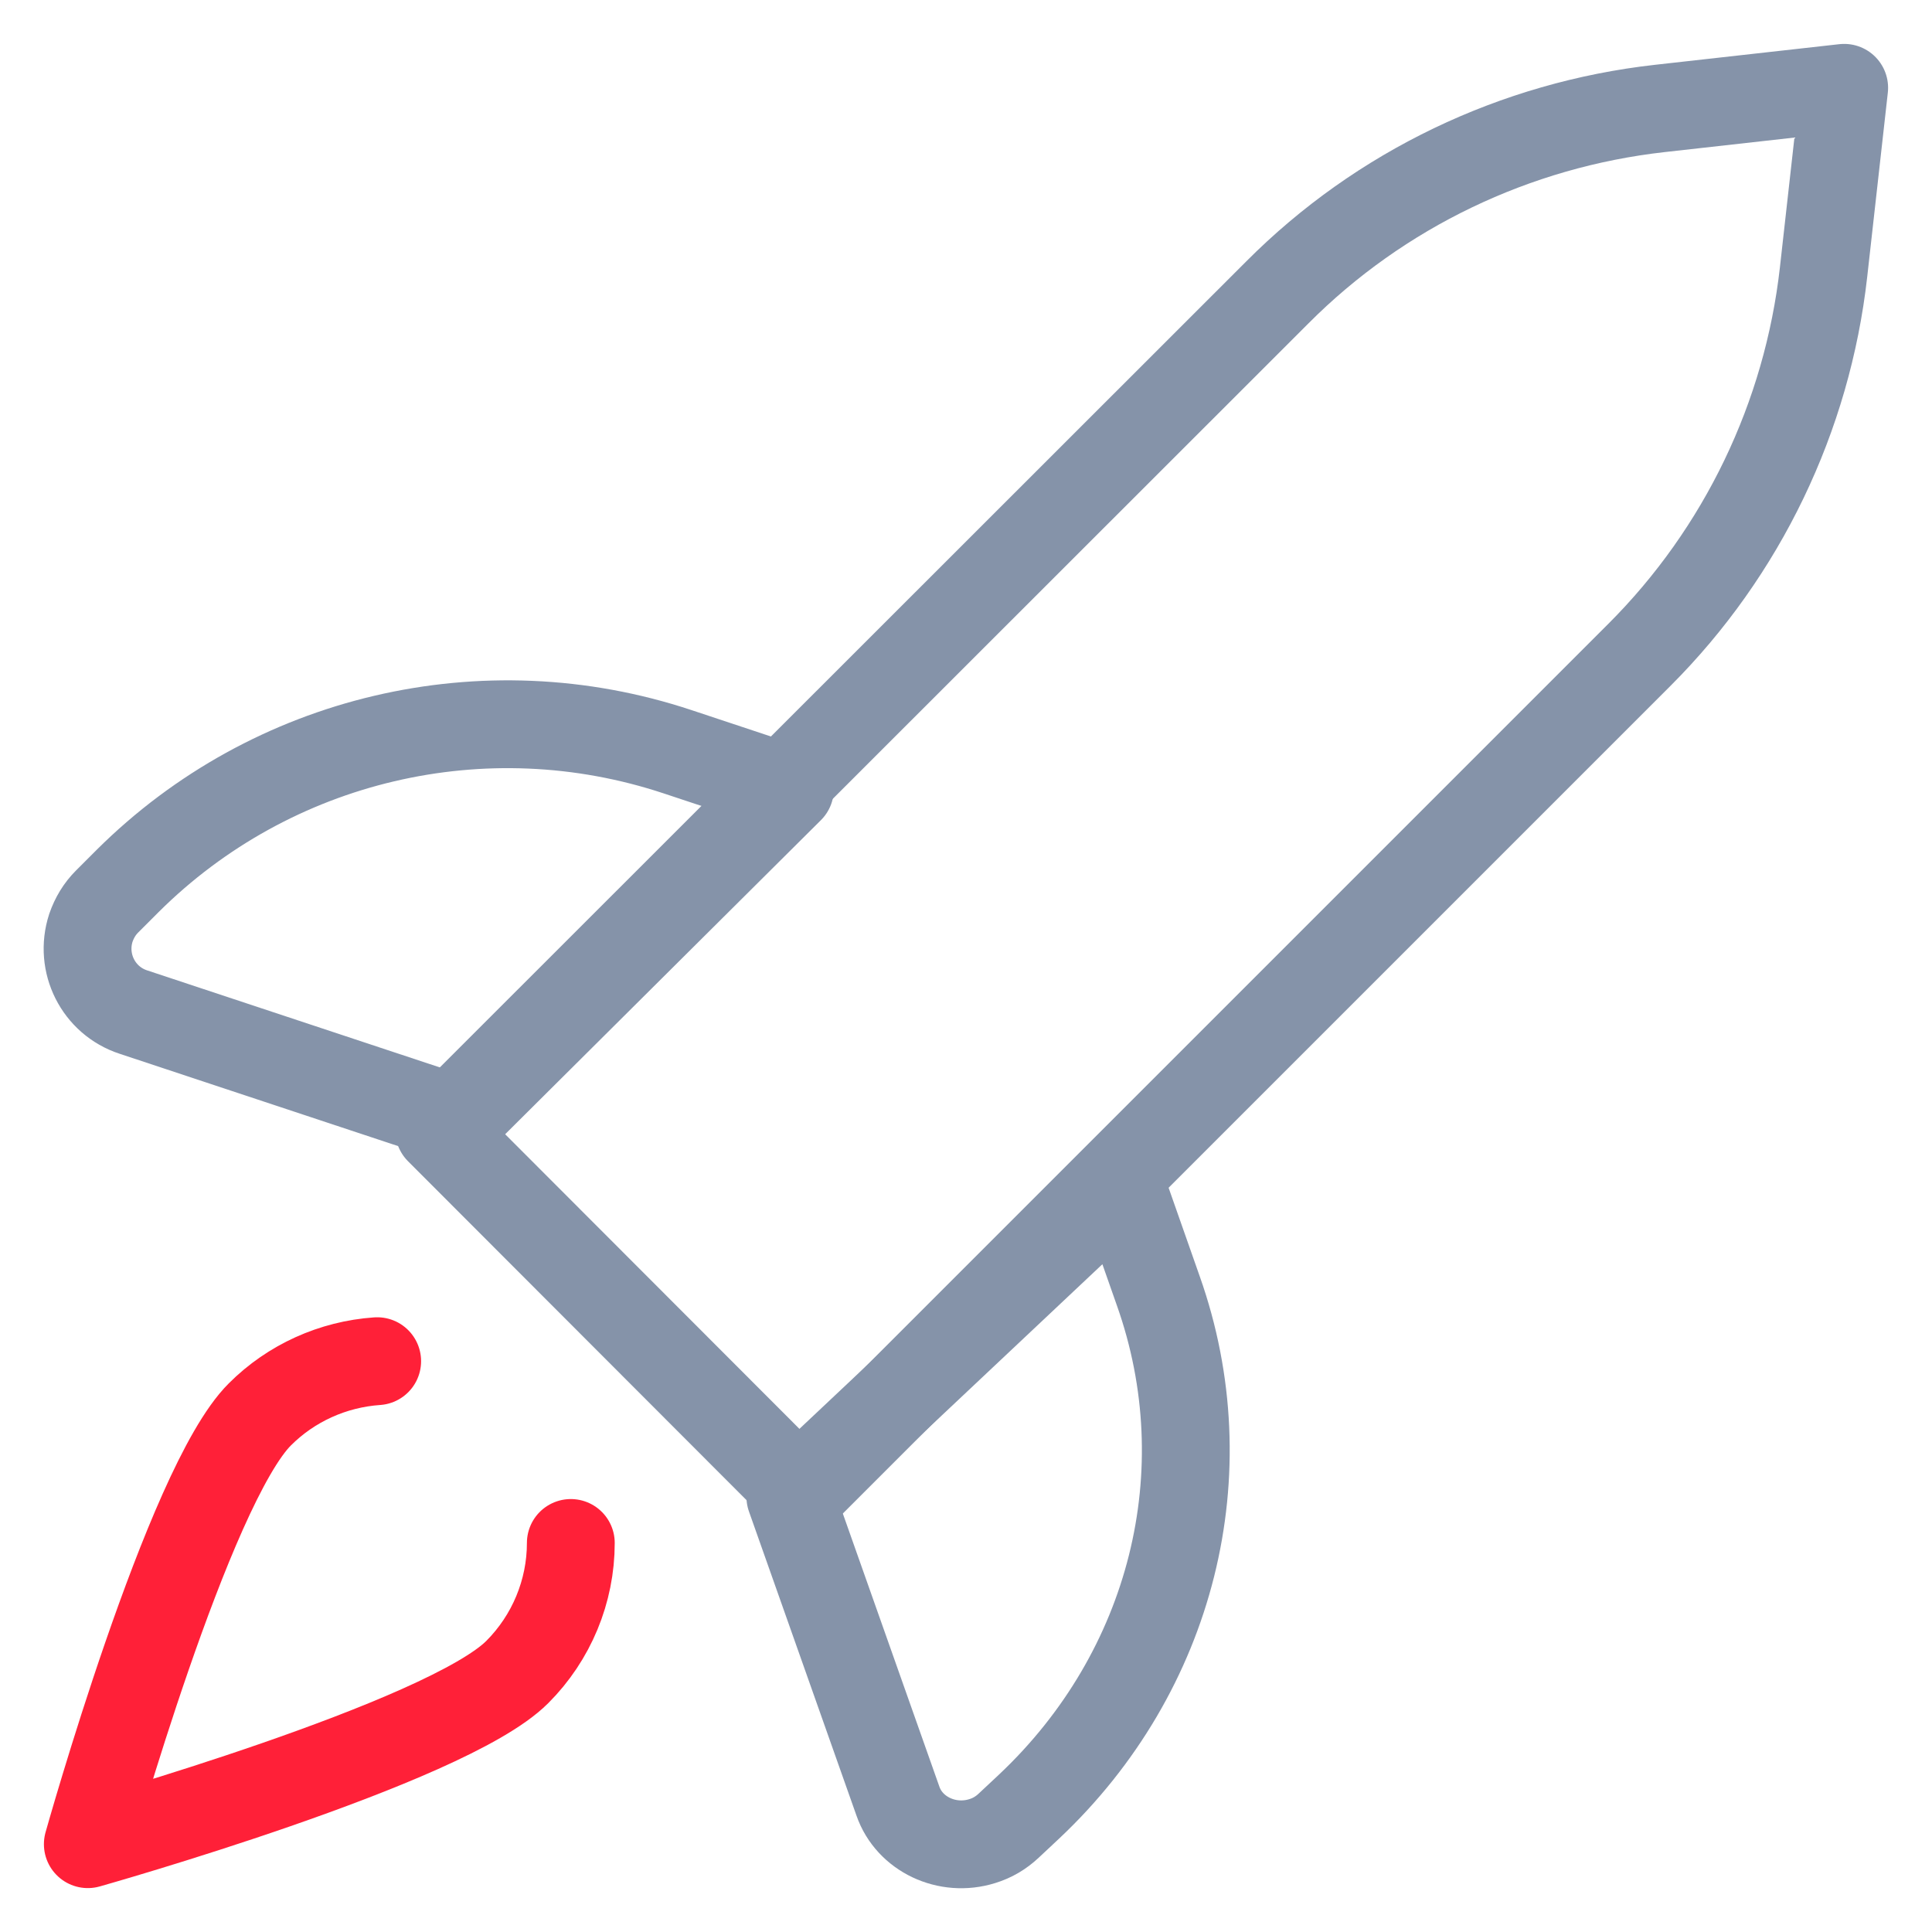
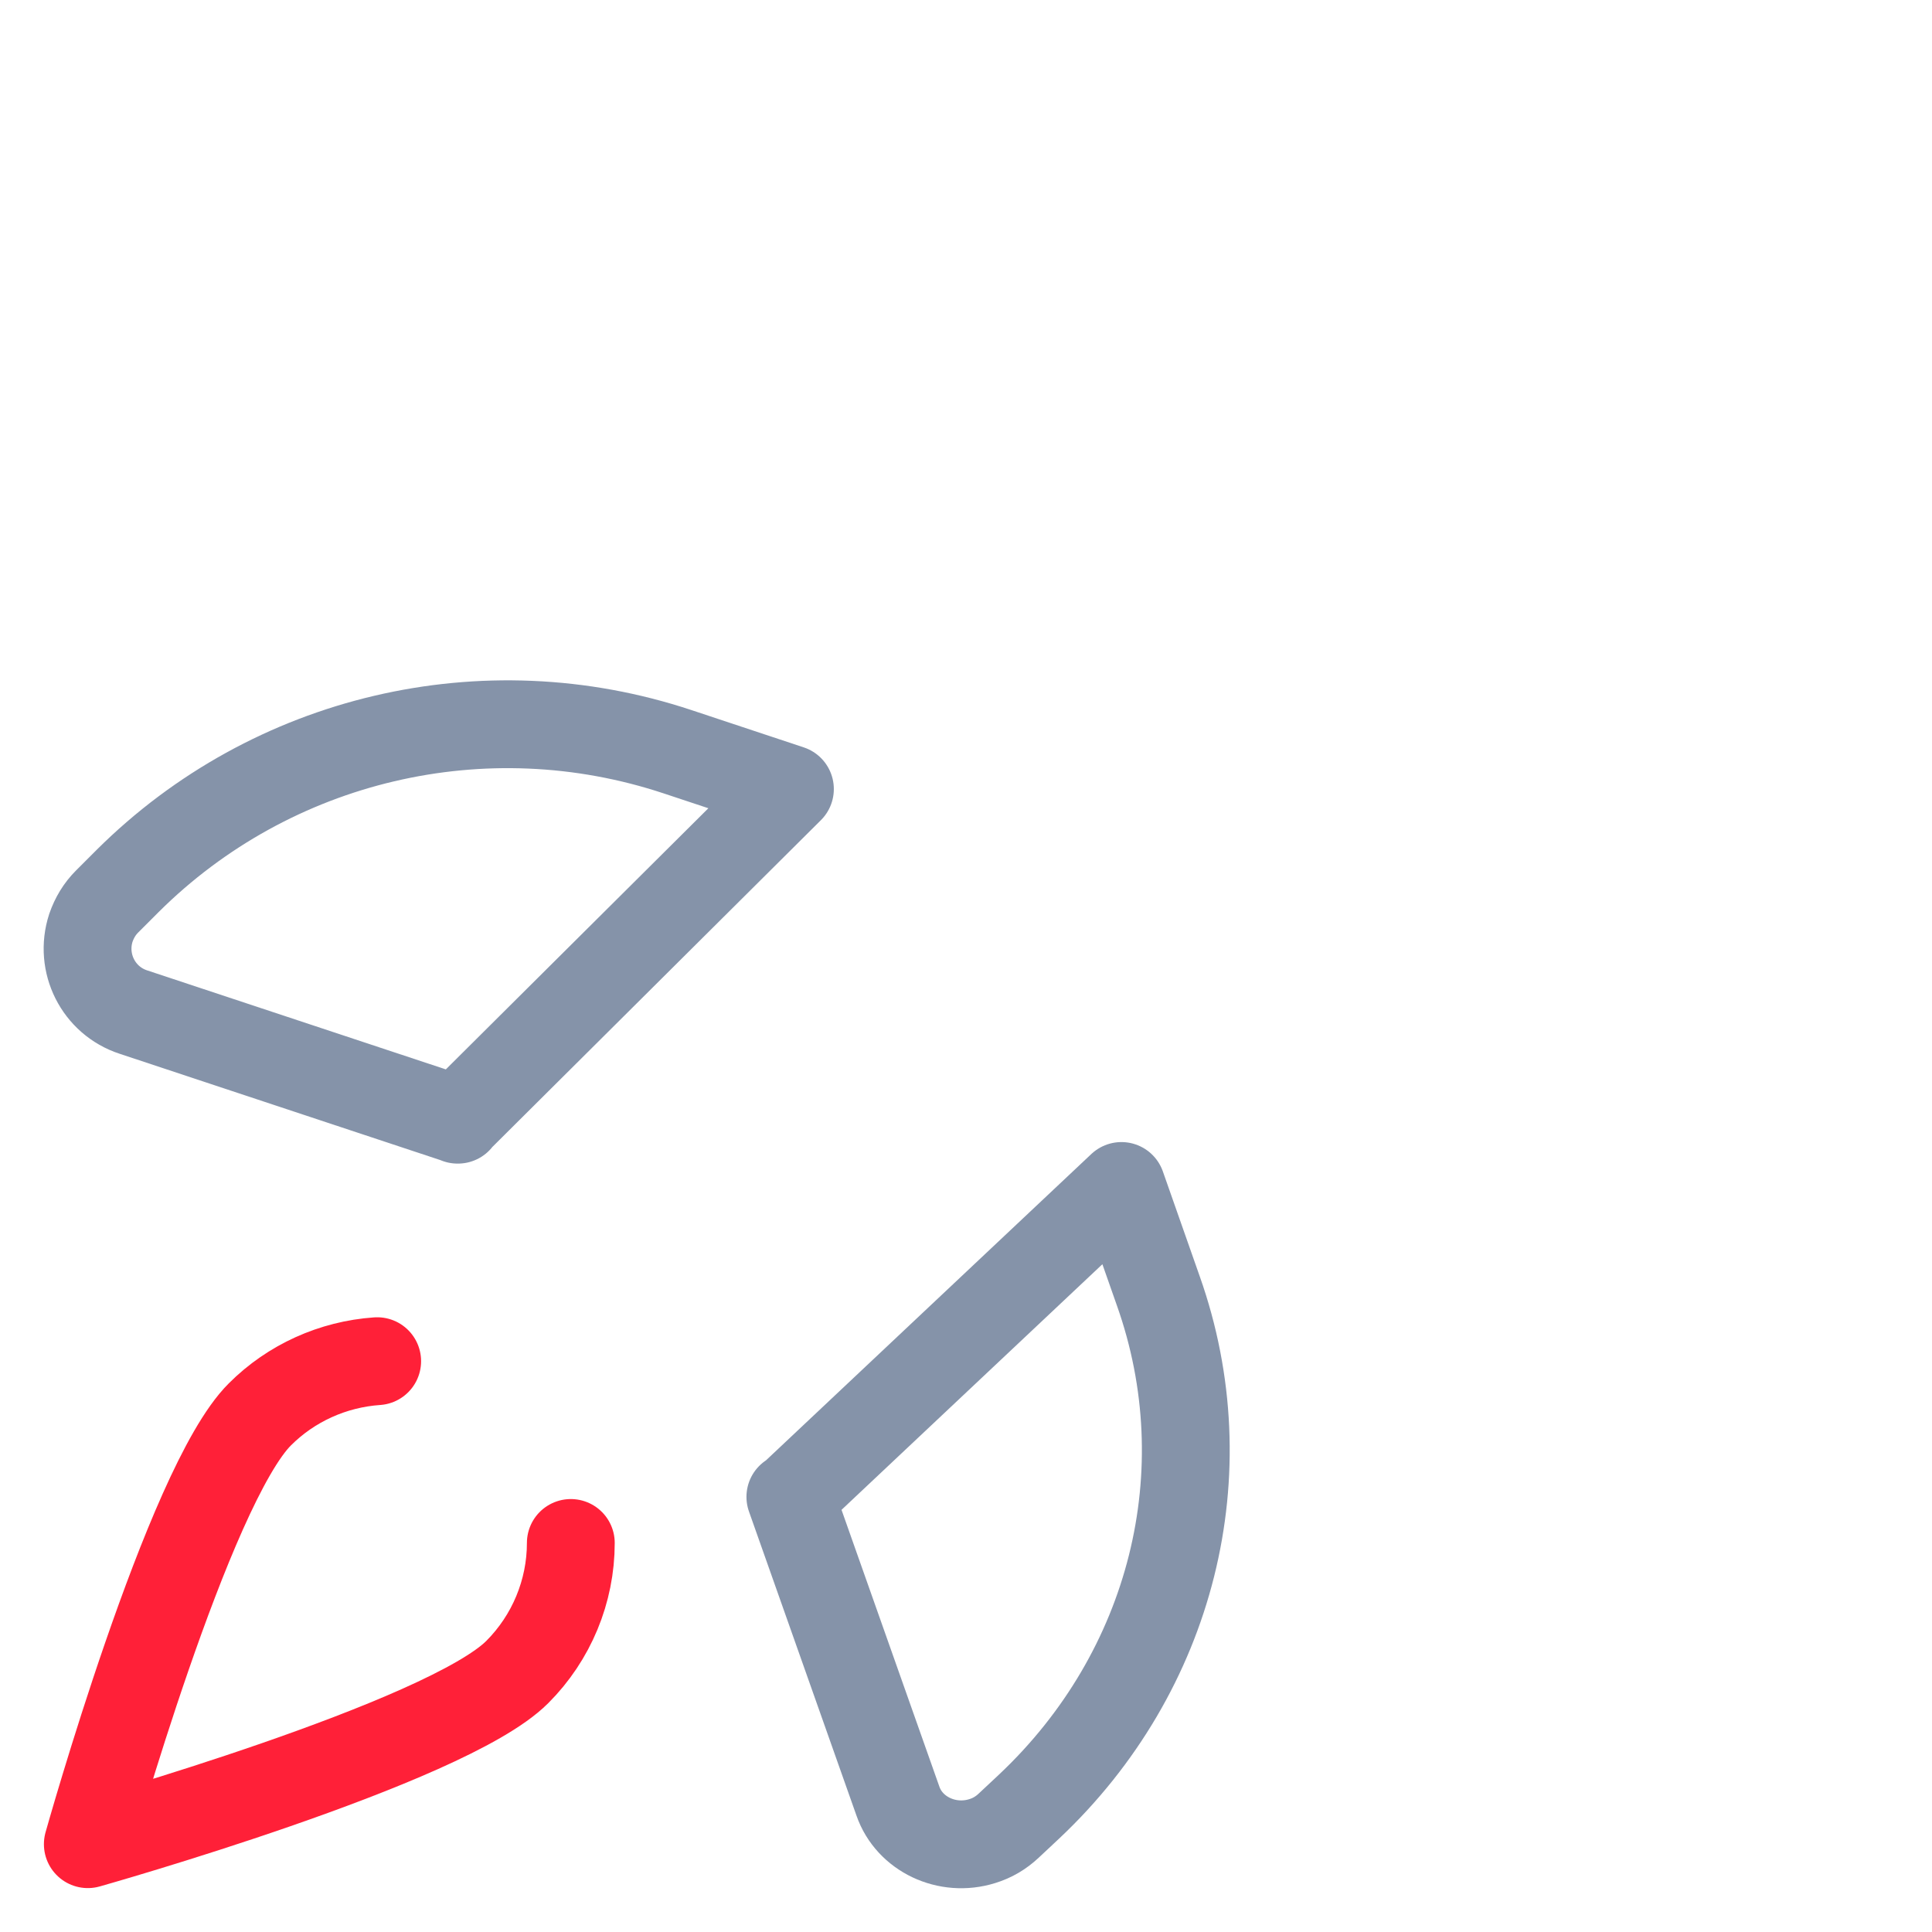
<svg xmlns="http://www.w3.org/2000/svg" id="a" data-name="Layer 1" width="44" height="44" viewBox="0 0 44 44">
  <defs>
    <style>
      .b {
        stroke: #8593a9;
      }

      .b, .c {
        fill: none;
        stroke-linecap: round;
        stroke-linejoin: round;
        stroke-width: 2px;
      }

      .c {
        stroke: #ff2038;
      }
    </style>
  </defs>
-   <path class="b" d="m42,2l-4.2.47c-3.29.37-6.37,1.84-8.71,4.19L10,25.74l8.25,8.26,19.09-19.09c2.34-2.34,3.82-5.42,4.19-8.71l.47-4.2Z" />
  <path class="b" d="m10.43,25.5l-7.39-2.45c-.8-.26-1.23-1.12-.97-1.92.08-.23.2-.43.37-.6l.47-.47c3.28-3.26,8.12-4.4,12.52-2.94l2.56.85-7.57,7.53Z" />
  <path class="b" d="m18,34.09l2.45,6.93c.26.75,1.12,1.16,1.92.91.23-.07.43-.19.6-.35l.47-.44c3.26-3.07,4.4-7.62,2.94-11.74l-.84-2.39-7.53,7.09Z" />
  <path class="c" d="m13,35.14c0,1.1-.44,2.16-1.22,2.94-1.62,1.62-9.78,3.92-9.78,3.92,0,0,2.29-8.17,3.92-9.79.71-.71,1.66-1.14,2.67-1.21" />
</svg>